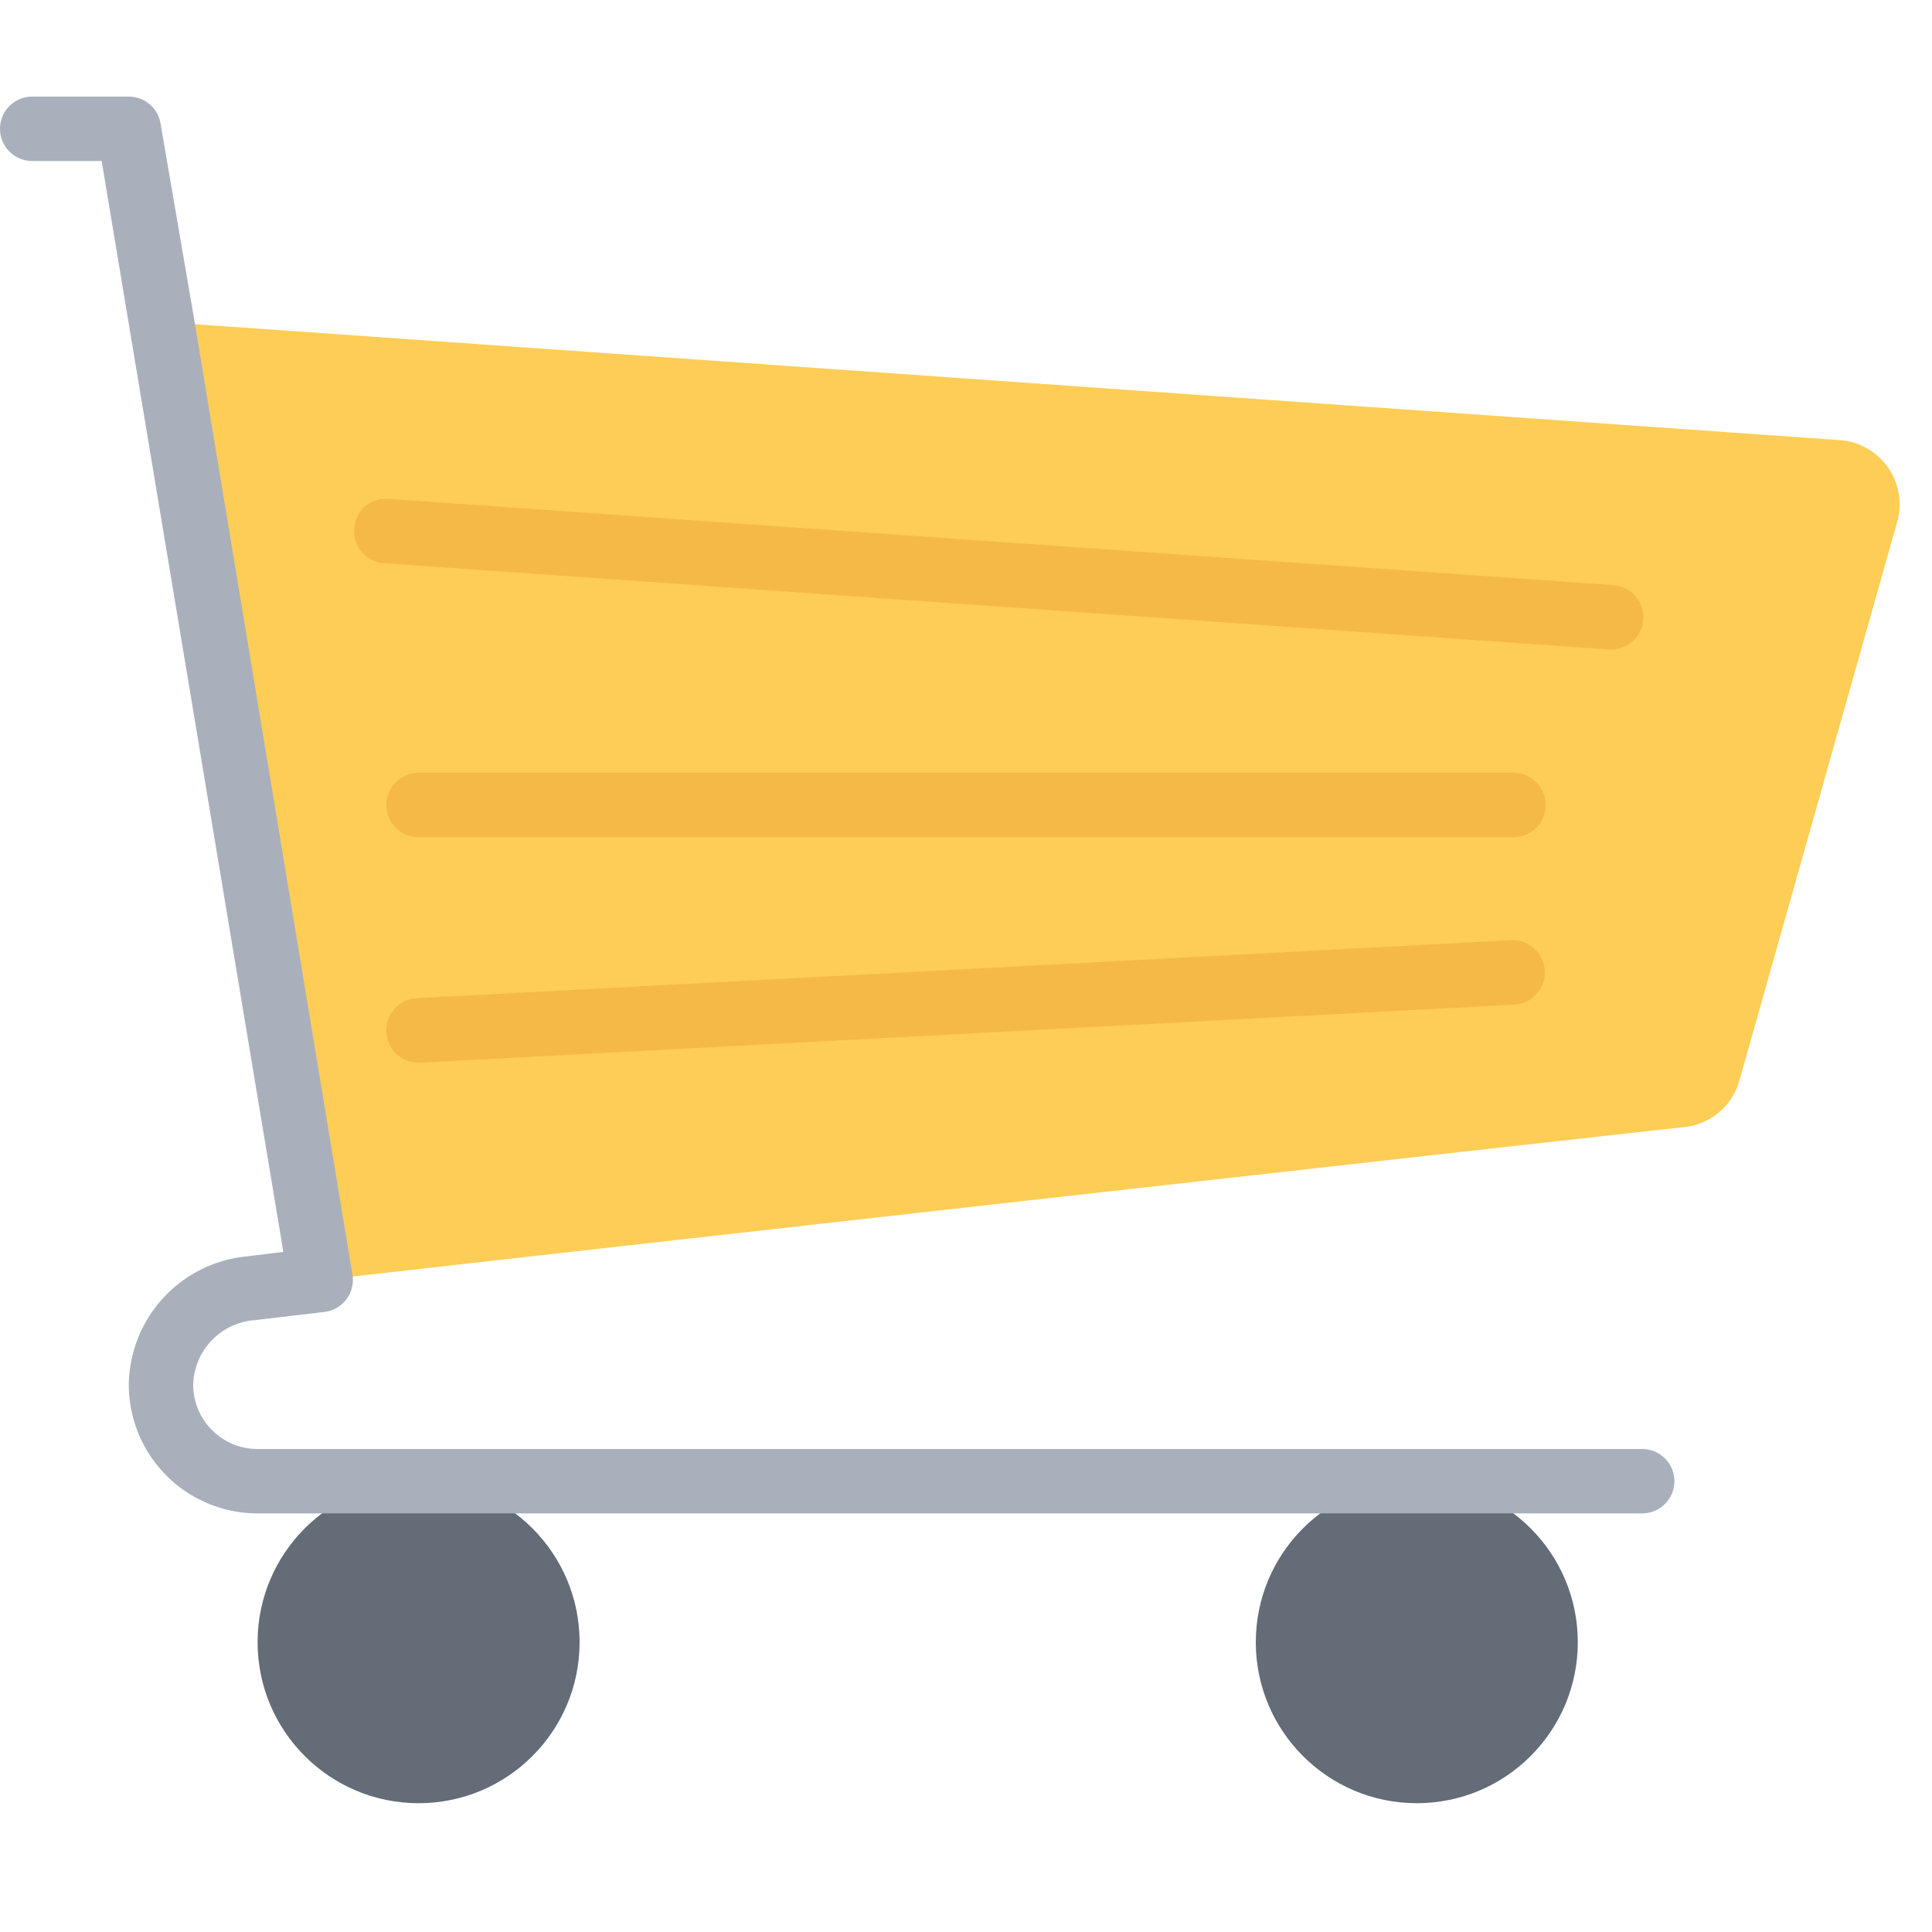
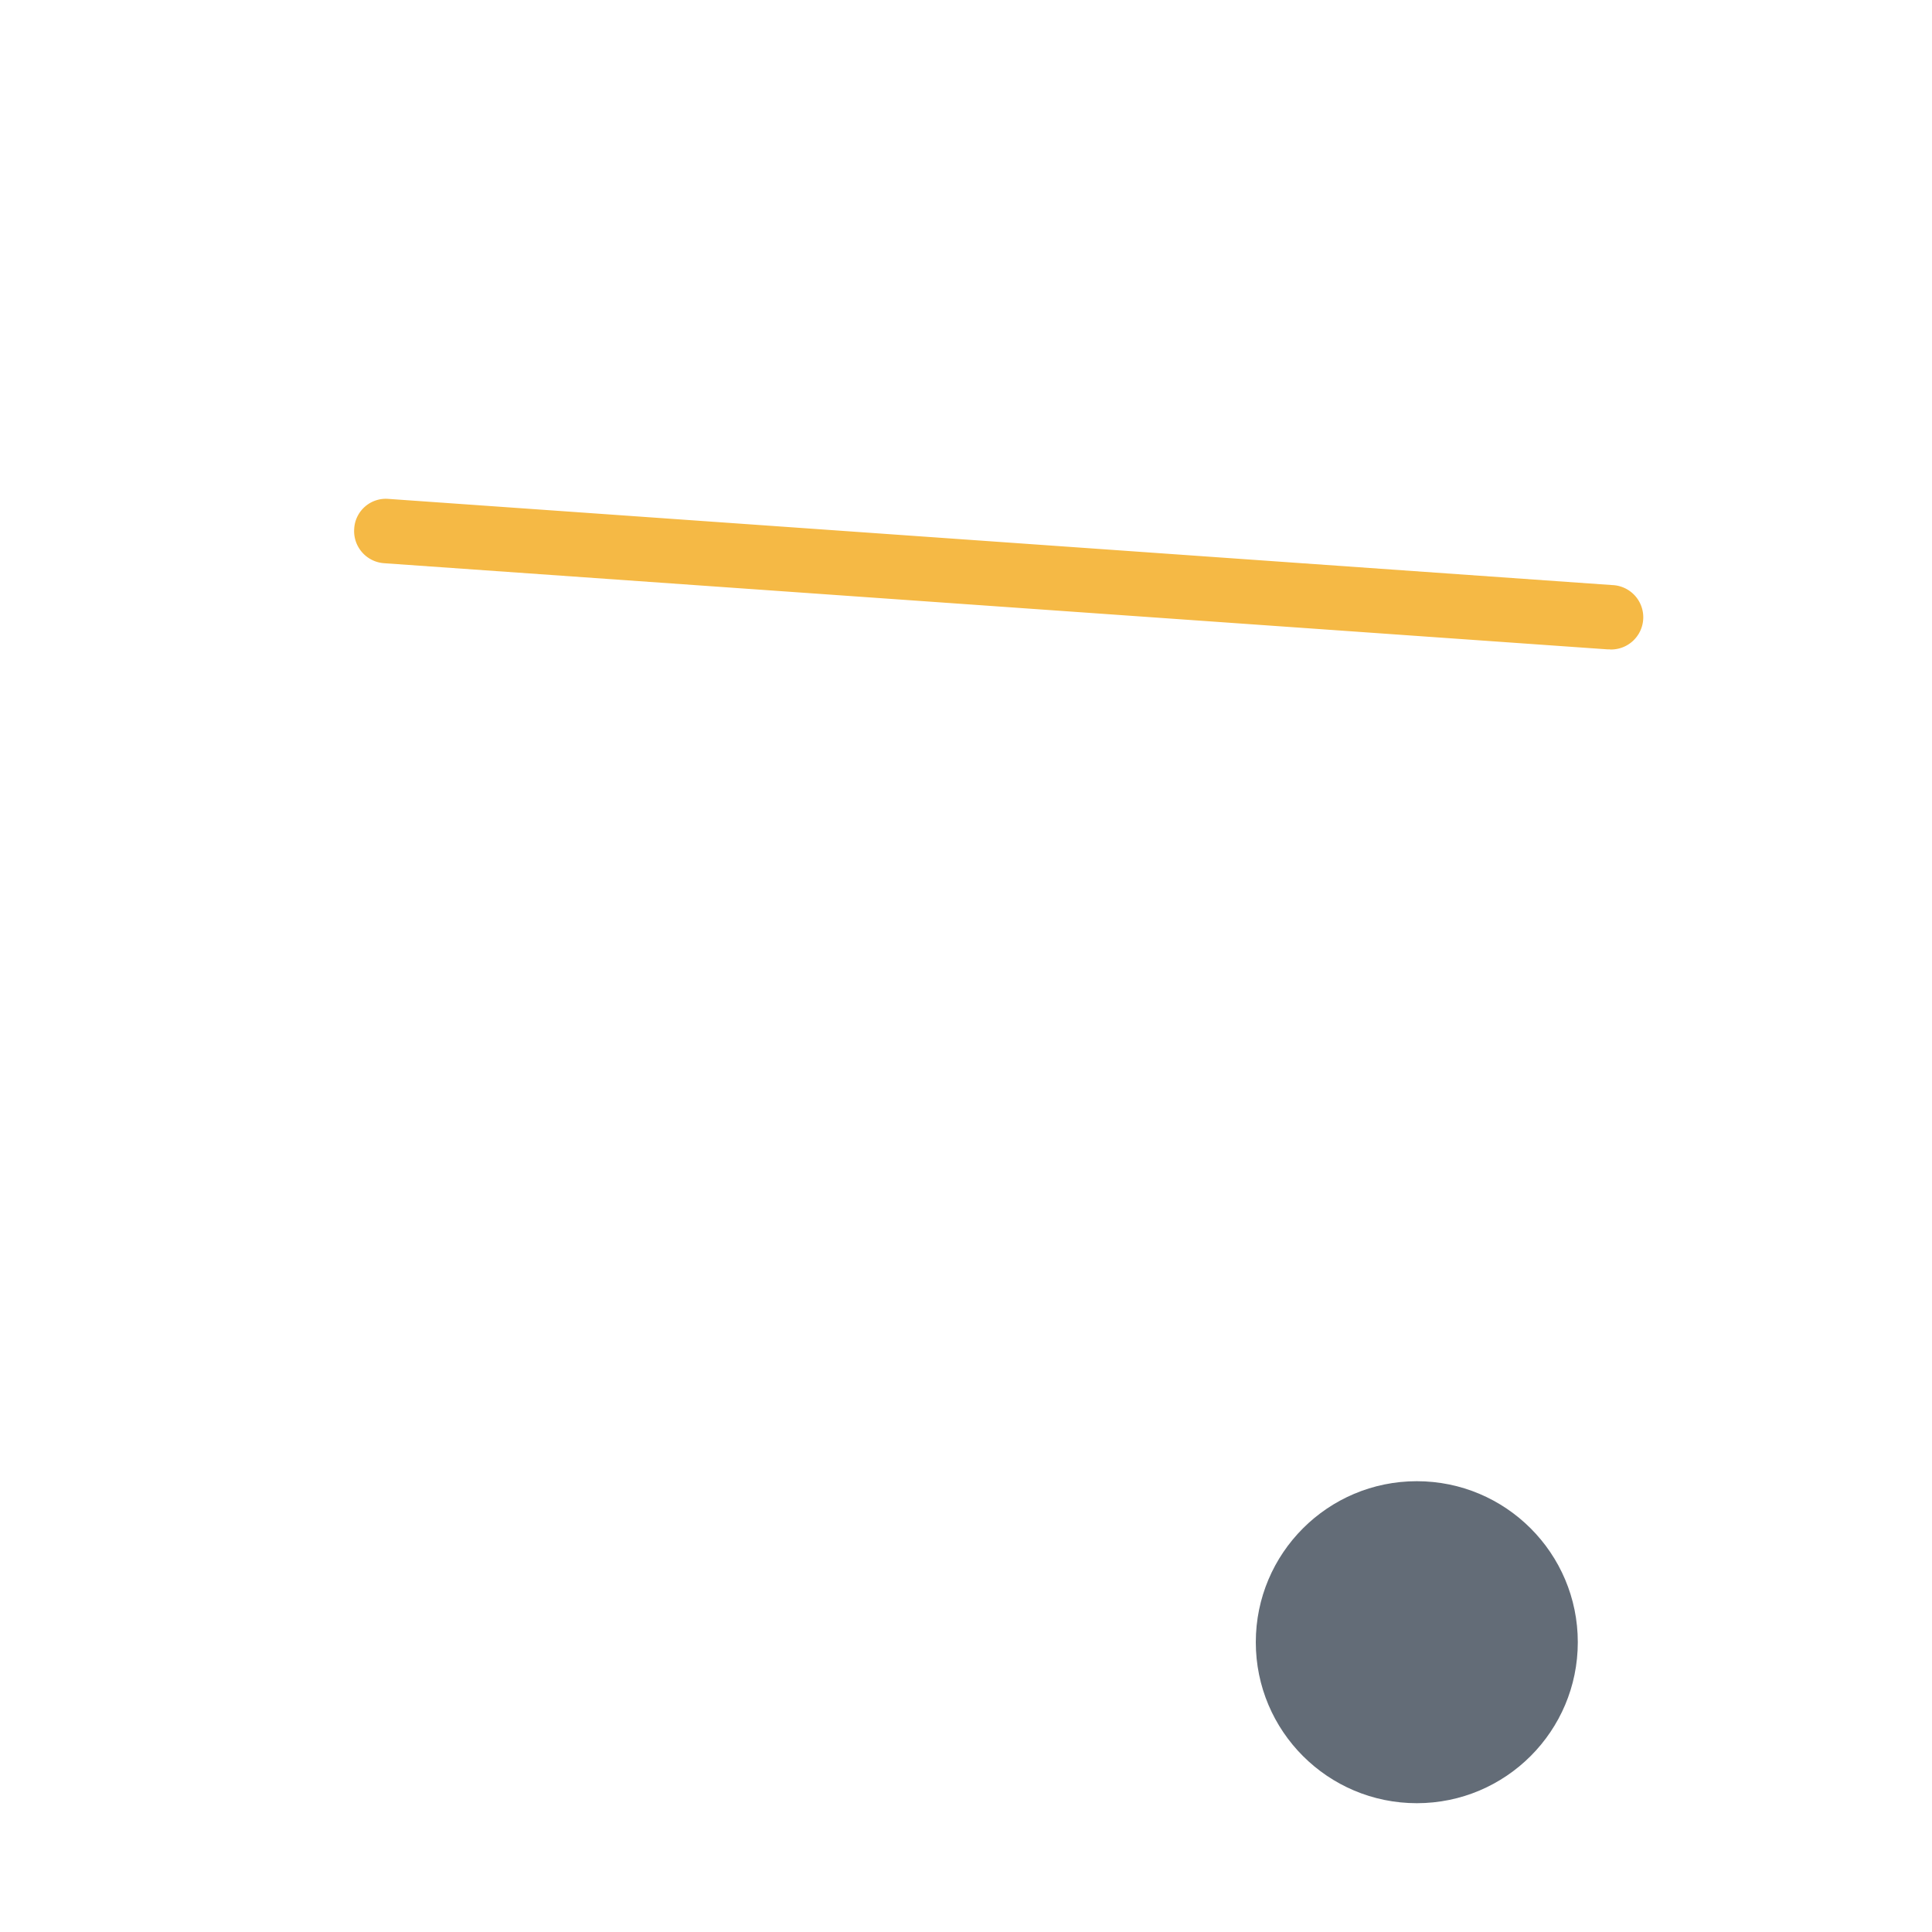
<svg xmlns="http://www.w3.org/2000/svg" id="Icons" height="512" viewBox="0 0 60 60" width="512">
-   <path d="m58.91 16.24-4.9 17.35a1.986 1.986 0 0 1 -1.69 1.41c-6.5.72-34.02 3.81-42.22 4.74h-.02l-.12.01-.33-1.97-4.47-27-.13-.78 2.05.14 50.07 3.53a2 2 0 0 1 1.76 2.57z" fill="#fdcd56" />
-   <circle cx="13" cy="51" fill="#636c77" r="5" />
  <circle cx="44" cy="51" fill="#636c77" r="5" />
  <g fill="#f5b945">
    <path d="m50 20.167h-.071l-38-2.676a1 1 0 0 1 -.929-1.07.984.984 0 0 1 1.067-.927l38 2.676a1 1 0 0 1 -.069 2z" />
-     <path d="m47 26h-34a1 1 0 0 1 0-2h34a1 1 0 0 1 0 2z" />
-     <path d="m13.023 33a1 1 0 0 1 -.051-2l33.951-1.8a1 1 0 1 1 .1 2l-33.946 1.8z" />
  </g>
-   <path d="m51 47h-43a4 4 0 0 1 -4-4 4.054 4.054 0 0 1 3.651-3.981c.156-.019.549-.068 1.149-.139l-5.643-33.88h-2.157a1 1 0 0 1 0-2h3a1 1 0 0 1 .985.831l1.031 6 4.93 29.756a1 1 0 0 1 -.869 1.156l-.477.057c-.908.106-1.5.177-1.7.2a2.063 2.063 0 0 0 -1.9 2 2 2 0 0 0 2 2h43a1 1 0 0 1 0 2z" fill="#a9b0bb" />
</svg>